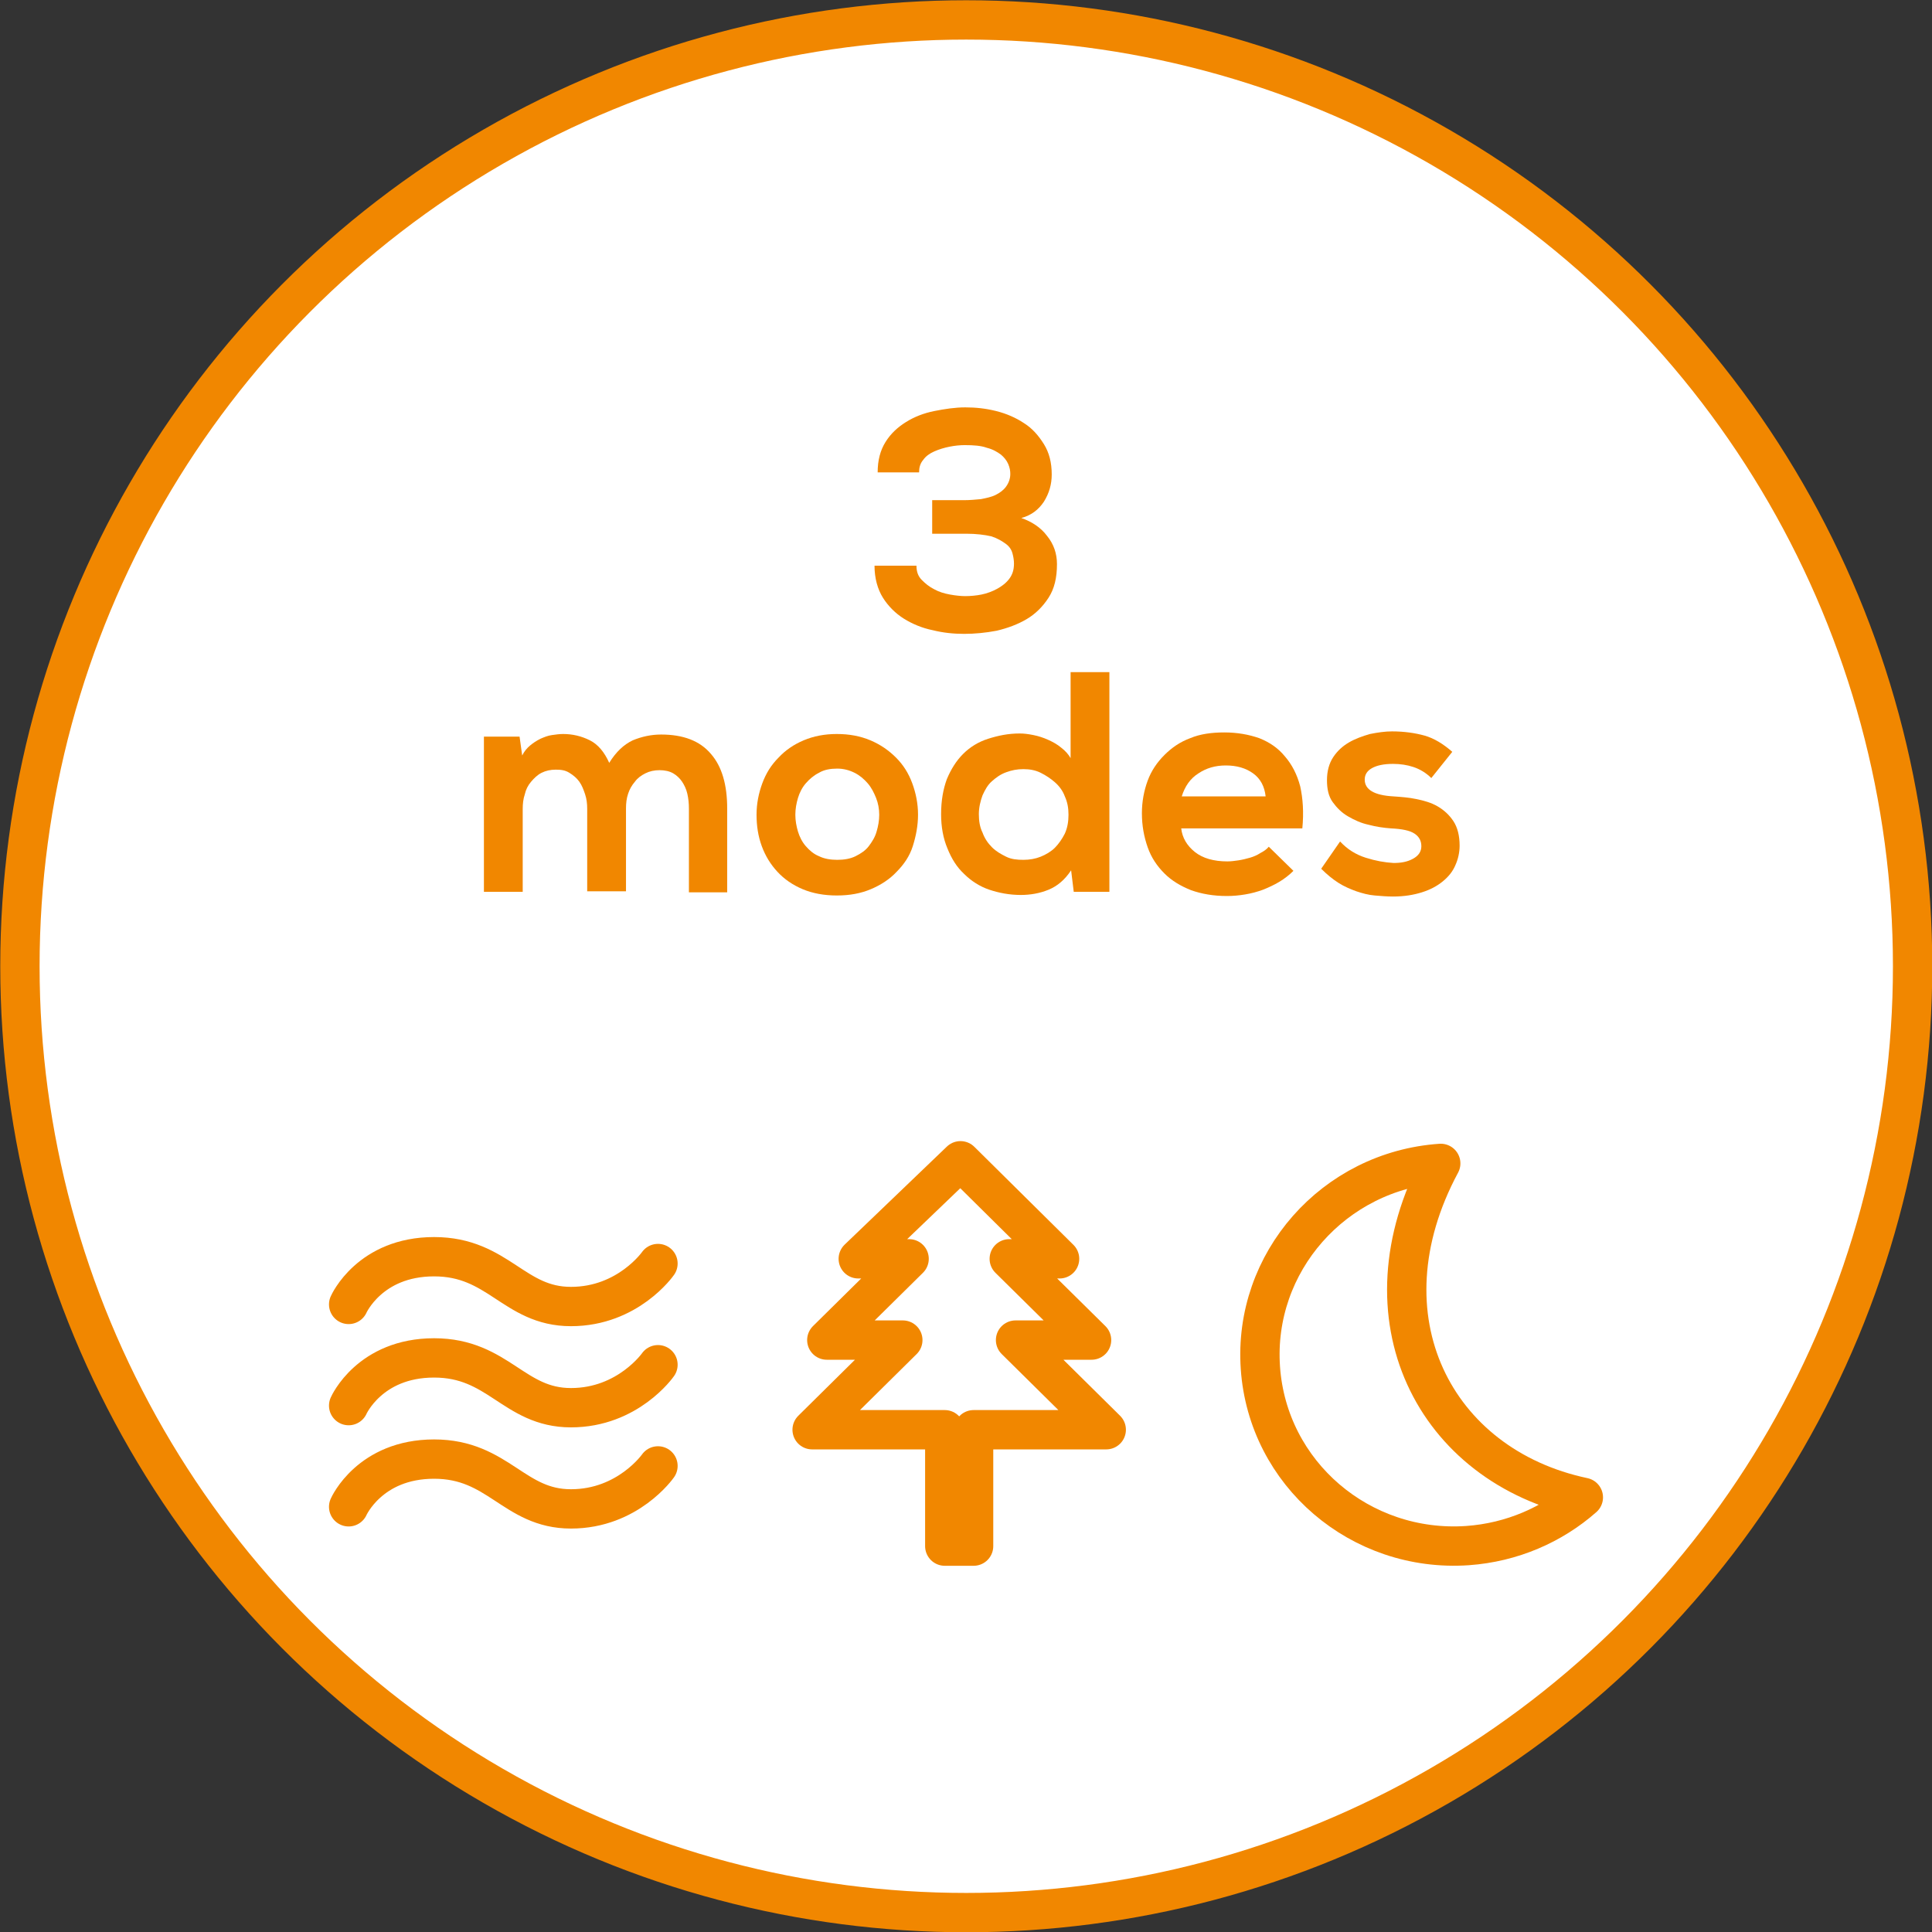
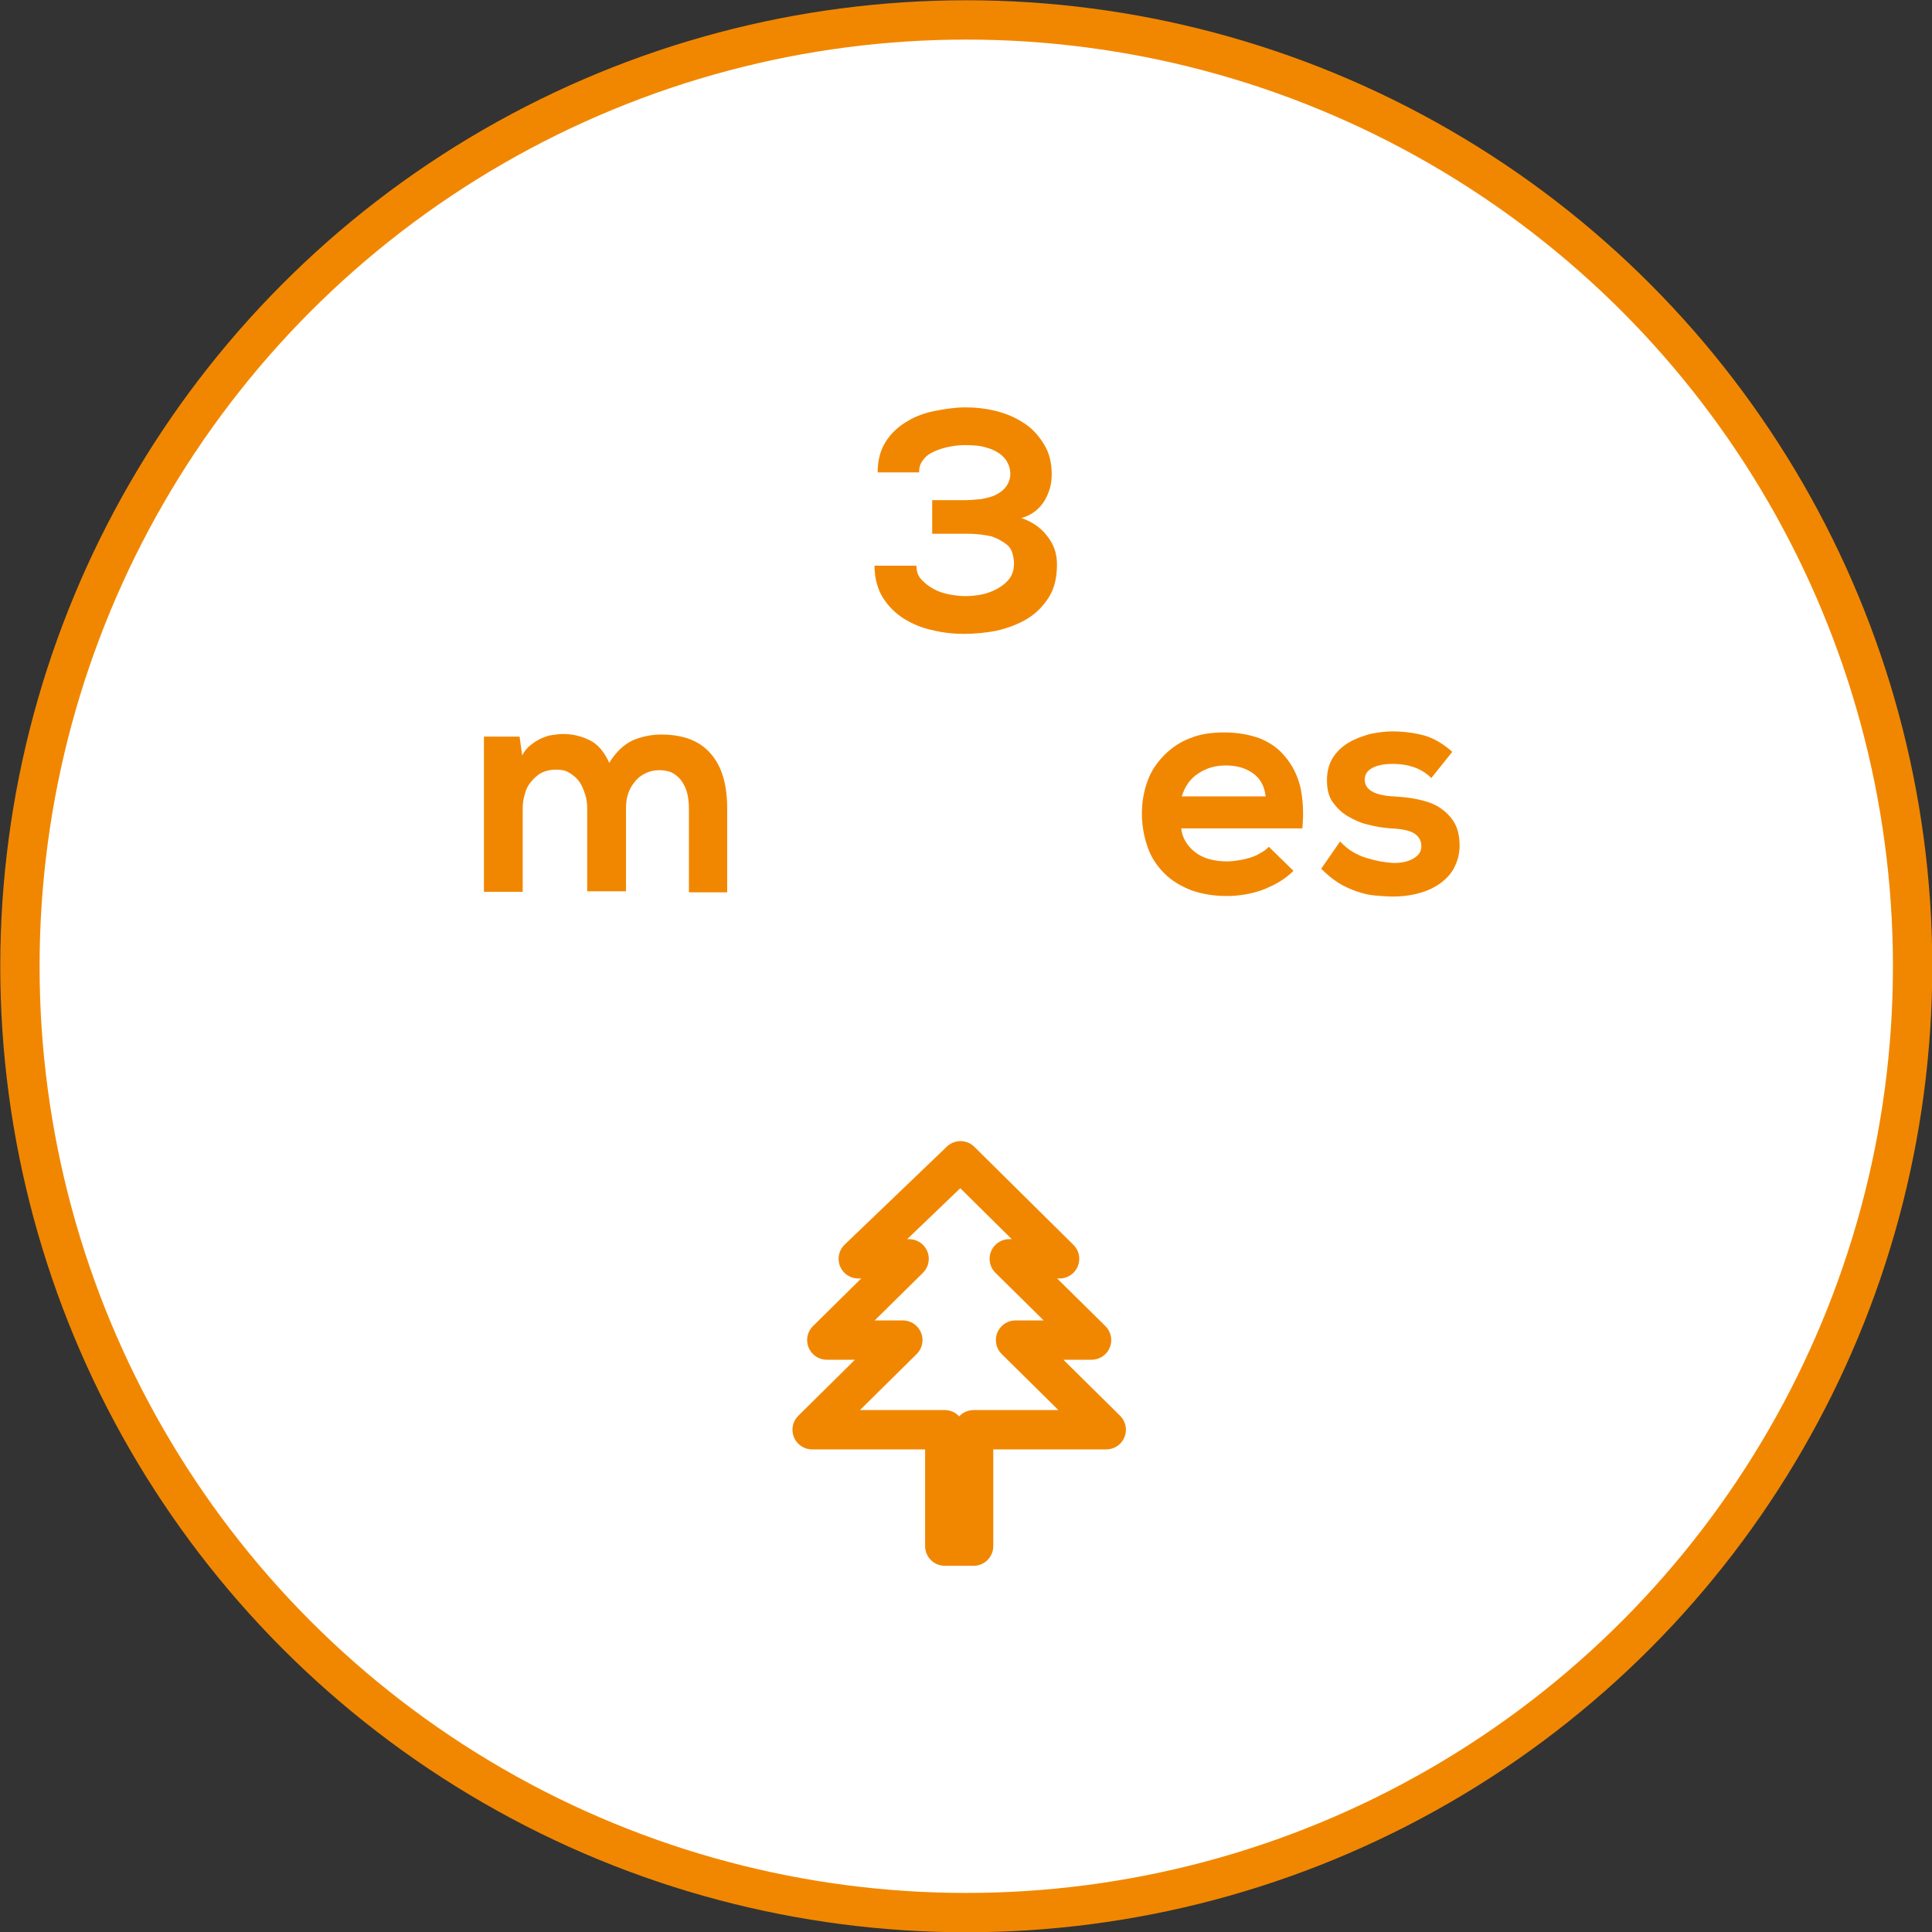
<svg xmlns="http://www.w3.org/2000/svg" xmlns:xlink="http://www.w3.org/1999/xlink" version="1.1" id="Ebene_1" x="0px" y="0px" viewBox="0 0 36.85 36.85" style="enable-background:new 0 0 36.85 36.85;" xml:space="preserve">
  <rect x="0" y="0" width="36.85" height="36.85" fill="#333333" stroke="none" />
  <style type="text/css">
	.st0{clip-path:url(#SVGID_2_);fill:#FFFFFF;}
	.st1{clip-path:url(#SVGID_2_);fill:none;stroke:#F18700;stroke-width:0.75;stroke-miterlimit:10;}
	.st2{fill:#F18700;}
	
		.st3{clip-path:url(#SVGID_4_);fill:none;stroke:#F18700;stroke-width:0.75;stroke-linecap:round;stroke-linejoin:round;stroke-miterlimit:10;}
	.st4{fill:none;stroke:#F18700;stroke-width:0.75;stroke-linecap:round;stroke-linejoin:round;}
	.st5{clip-path:url(#SVGID_6_);fill:none;stroke:#F18700;stroke-width:0.75;stroke-linecap:round;stroke-linejoin:round;}
</style>
  <g>
    <defs>
      <rect id="SVGID_1_" y="0" width="36.85" height="36.85" />
    </defs>
    <clipPath id="SVGID_2_">
      <use xlink:href="#SVGID_1_" style="overflow:visible;" />
    </clipPath>
    <path class="st0" d="M18.43,36.48c9.95,0,18.05-8.1,18.05-18.05S28.38,0.38,18.43,0.38S0.38,8.47,0.38,18.43   S8.47,36.48,18.43,36.48" />
    <circle class="st1" cx="18.43" cy="18.43" r="18.05" />
  </g>
  <g>
    <path class="st2" d="M18.43,10.18h-0.65V9.54h0.61c0.11,0,0.21-0.01,0.32-0.02c0.1-0.02,0.2-0.04,0.28-0.08s0.15-0.09,0.2-0.16   c0.05-0.07,0.08-0.15,0.08-0.24c0-0.06-0.01-0.12-0.04-0.19c-0.03-0.07-0.08-0.13-0.14-0.18c-0.07-0.05-0.15-0.1-0.27-0.13   c-0.11-0.04-0.25-0.05-0.42-0.05c-0.09,0-0.19,0.01-0.29,0.03c-0.1,0.02-0.2,0.05-0.29,0.09s-0.16,0.09-0.21,0.16   c-0.06,0.07-0.08,0.15-0.08,0.24h-0.79c0-0.23,0.05-0.42,0.15-0.58c0.1-0.16,0.23-0.28,0.39-0.38c0.16-0.1,0.34-0.17,0.54-0.21   c0.2-0.04,0.4-0.07,0.59-0.07c0.2,0,0.39,0.02,0.59,0.07c0.2,0.05,0.38,0.13,0.53,0.23c0.16,0.1,0.28,0.24,0.38,0.4   c0.1,0.16,0.15,0.35,0.15,0.58c0,0.19-0.05,0.36-0.15,0.52c-0.1,0.15-0.24,0.26-0.43,0.31c0.2,0.07,0.37,0.18,0.49,0.34   c0.13,0.16,0.19,0.34,0.19,0.54c0,0.26-0.05,0.47-0.16,0.64c-0.11,0.17-0.25,0.31-0.42,0.41c-0.17,0.1-0.36,0.17-0.57,0.22   c-0.21,0.04-0.42,0.06-0.62,0.06c-0.2,0-0.4-0.02-0.6-0.07c-0.2-0.04-0.39-0.12-0.55-0.22s-0.3-0.24-0.4-0.4s-0.16-0.37-0.16-0.61   h0.8c0,0.11,0.03,0.2,0.1,0.27s0.14,0.13,0.24,0.18c0.09,0.05,0.19,0.08,0.3,0.1c0.11,0.02,0.21,0.03,0.29,0.03   c0.1,0,0.21-0.01,0.31-0.03s0.21-0.06,0.3-0.11s0.17-0.11,0.23-0.19c0.06-0.08,0.09-0.17,0.09-0.29c0-0.06-0.01-0.13-0.03-0.2   c-0.02-0.07-0.06-0.13-0.13-0.18s-0.15-0.1-0.27-0.14C18.78,10.2,18.62,10.18,18.43,10.18z" />
  </g>
  <g>
    <path class="st2" d="M11.2,17.01v-1.58c0-0.1-0.01-0.19-0.04-0.28c-0.03-0.09-0.06-0.17-0.11-0.24s-0.11-0.12-0.19-0.17   s-0.16-0.06-0.26-0.06c-0.1,0-0.19,0.02-0.27,0.06c-0.08,0.04-0.14,0.1-0.2,0.17s-0.1,0.15-0.12,0.24   c-0.03,0.09-0.04,0.18-0.04,0.28v1.58H9.23v-2.96h0.68l0.05,0.36c0.04-0.08,0.09-0.14,0.15-0.19c0.06-0.05,0.12-0.09,0.2-0.13   c0.07-0.03,0.14-0.06,0.22-0.07C10.6,14.01,10.67,14,10.74,14c0.18,0,0.35,0.04,0.51,0.12c0.16,0.08,0.28,0.23,0.37,0.43   c0.13-0.21,0.28-0.35,0.45-0.43c0.17-0.07,0.35-0.11,0.54-0.11c0.42,0,0.74,0.12,0.95,0.37c0.21,0.24,0.31,0.59,0.31,1.04v1.6   h-0.73v-1.6c0-0.1-0.01-0.19-0.03-0.28s-0.06-0.17-0.1-0.23s-0.1-0.12-0.17-0.16c-0.07-0.04-0.16-0.06-0.26-0.06   c-0.1,0-0.19,0.02-0.27,0.06c-0.08,0.04-0.15,0.09-0.2,0.16c-0.06,0.07-0.1,0.14-0.13,0.23c-0.03,0.09-0.04,0.18-0.04,0.28v1.58   H11.2z" />
-     <path class="st2" d="M15.96,14c0.24,0,0.45,0.04,0.64,0.12s0.35,0.19,0.49,0.33c0.14,0.14,0.24,0.3,0.31,0.49   c0.07,0.19,0.11,0.39,0.11,0.6s-0.04,0.41-0.1,0.6s-0.17,0.35-0.31,0.49c-0.13,0.14-0.3,0.25-0.49,0.33   c-0.19,0.08-0.4,0.12-0.65,0.12c-0.24,0-0.46-0.04-0.65-0.12c-0.19-0.08-0.35-0.19-0.48-0.33c-0.13-0.14-0.23-0.3-0.3-0.49   c-0.07-0.19-0.1-0.39-0.1-0.6s0.04-0.41,0.11-0.6c0.07-0.19,0.17-0.35,0.31-0.49c0.13-0.14,0.29-0.25,0.48-0.33S15.73,14,15.96,14z    M15.97,14.66c-0.13,0-0.25,0.02-0.35,0.08c-0.1,0.05-0.18,0.12-0.25,0.2s-0.12,0.18-0.15,0.28c-0.03,0.1-0.05,0.21-0.05,0.32   c0,0.11,0.02,0.22,0.05,0.32c0.03,0.1,0.08,0.2,0.15,0.28s0.15,0.15,0.25,0.19c0.1,0.05,0.22,0.07,0.35,0.07s0.25-0.02,0.35-0.07   c0.1-0.05,0.19-0.11,0.25-0.19s0.12-0.17,0.15-0.28c0.03-0.1,0.05-0.21,0.05-0.32c0-0.11-0.02-0.22-0.06-0.32s-0.09-0.2-0.16-0.28   s-0.15-0.15-0.25-0.2C16.2,14.69,16.09,14.66,15.97,14.66z" />
-     <path class="st2" d="M21.16,12.82v4.19h-0.68l-0.05-0.41c-0.12,0.18-0.26,0.3-0.43,0.37c-0.17,0.07-0.35,0.1-0.53,0.1   c-0.22,0-0.42-0.04-0.6-0.1s-0.35-0.17-0.48-0.3c-0.14-0.13-0.24-0.29-0.32-0.49c-0.08-0.19-0.12-0.41-0.12-0.65   c0-0.26,0.04-0.48,0.11-0.67c0.08-0.19,0.18-0.35,0.31-0.48c0.13-0.13,0.29-0.23,0.48-0.29s0.38-0.1,0.6-0.1   c0.08,0,0.16,0.01,0.26,0.03c0.1,0.02,0.19,0.05,0.28,0.09c0.09,0.04,0.18,0.09,0.25,0.15c0.08,0.06,0.14,0.13,0.18,0.2v-1.64   H21.16z M19.52,14.67c-0.12,0-0.22,0.02-0.33,0.06s-0.19,0.1-0.27,0.17s-0.13,0.16-0.18,0.27c-0.04,0.11-0.07,0.23-0.07,0.36   c0,0.13,0.02,0.25,0.07,0.35c0.04,0.11,0.1,0.2,0.18,0.28c0.08,0.08,0.17,0.13,0.27,0.18s0.21,0.06,0.33,0.06   c0.12,0,0.23-0.02,0.33-0.06s0.2-0.1,0.27-0.17s0.14-0.17,0.19-0.27c0.05-0.11,0.07-0.23,0.07-0.36c0-0.13-0.02-0.24-0.07-0.35   c-0.04-0.11-0.11-0.2-0.19-0.27s-0.17-0.13-0.27-0.18S19.64,14.67,19.52,14.67z" />
    <path class="st2" d="M24.84,15.8h-2.31c0.02,0.18,0.11,0.33,0.26,0.45c0.15,0.12,0.36,0.18,0.62,0.18c0.07,0,0.14-0.01,0.21-0.02   c0.07-0.01,0.15-0.03,0.22-0.05s0.14-0.05,0.2-0.09c0.06-0.03,0.12-0.07,0.16-0.12l0.47,0.46c-0.08,0.08-0.17,0.15-0.27,0.21   c-0.1,0.06-0.21,0.11-0.31,0.15c-0.11,0.04-0.22,0.07-0.34,0.09c-0.12,0.02-0.23,0.03-0.35,0.03c-0.26,0-0.48-0.04-0.68-0.11   c-0.2-0.08-0.37-0.18-0.51-0.32c-0.14-0.14-0.25-0.3-0.32-0.5s-0.11-0.41-0.11-0.65c0-0.22,0.04-0.43,0.11-0.62   s0.18-0.35,0.32-0.49c0.14-0.14,0.3-0.25,0.49-0.32c0.19-0.08,0.41-0.11,0.65-0.11c0.25,0,0.47,0.04,0.67,0.11   c0.2,0.08,0.36,0.19,0.49,0.35c0.13,0.15,0.23,0.34,0.29,0.57C24.85,15.23,24.87,15.49,24.84,15.8z M22.54,15.19h1.6   c-0.02-0.19-0.1-0.34-0.24-0.44c-0.14-0.1-0.31-0.15-0.52-0.15c-0.2,0-0.37,0.05-0.52,0.15C22.7,14.85,22.6,15,22.54,15.19z" />
    <path class="st2" d="M27.3,14.84c-0.1-0.1-0.22-0.17-0.34-0.21s-0.25-0.06-0.39-0.06c-0.18,0-0.31,0.03-0.4,0.08   c-0.09,0.05-0.14,0.12-0.14,0.22c0,0.19,0.18,0.3,0.55,0.32c0.14,0.01,0.29,0.02,0.43,0.05c0.15,0.03,0.29,0.07,0.41,0.14   s0.22,0.16,0.3,0.28c0.08,0.12,0.12,0.28,0.12,0.47c0,0.13-0.03,0.26-0.08,0.37c-0.05,0.12-0.13,0.22-0.24,0.31   c-0.11,0.09-0.24,0.16-0.4,0.21c-0.16,0.05-0.34,0.08-0.55,0.08c-0.12,0-0.23-0.01-0.35-0.02s-0.23-0.04-0.35-0.08   c-0.11-0.04-0.23-0.09-0.34-0.16c-0.11-0.07-0.22-0.16-0.33-0.27l0.36-0.52c0.14,0.15,0.3,0.25,0.49,0.31   c0.19,0.06,0.36,0.09,0.53,0.1c0.14,0,0.26-0.02,0.37-0.08s0.16-0.14,0.16-0.24c0-0.1-0.04-0.18-0.13-0.24   c-0.09-0.06-0.24-0.09-0.45-0.1c-0.14-0.01-0.28-0.03-0.43-0.07c-0.14-0.03-0.27-0.09-0.39-0.16c-0.12-0.07-0.21-0.16-0.29-0.27   c-0.08-0.11-0.11-0.25-0.11-0.42c0-0.17,0.04-0.32,0.12-0.44c0.08-0.12,0.18-0.21,0.3-0.28c0.12-0.07,0.26-0.12,0.4-0.16   c0.15-0.03,0.29-0.05,0.42-0.05c0.23,0,0.44,0.03,0.62,0.08c0.18,0.05,0.36,0.16,0.53,0.31L27.3,14.84z" />
  </g>
  <g>
    <defs>
      <rect id="SVGID_3_" y="0" width="36.85" height="36.85" />
    </defs>
    <clipPath id="SVGID_4_">
      <use xlink:href="#SVGID_3_" style="overflow:visible;" />
    </clipPath>
-     <path class="st3" d="M30.2,28.56c-0.59,0.52-1.36,0.86-2.21,0.92c-2.04,0.14-3.81-1.37-3.95-3.39c-0.14-2.01,1.4-3.76,3.44-3.9   C25.9,25.13,27.36,27.96,30.2,28.56z" />
  </g>
  <polygon class="st4" points="18.57,29.49 18.57,27.27 21.1,27.27 19.37,25.56 20.82,25.56 19.25,24.01 20.21,24.01 18.32,22.14   16.37,24.01 17.34,24.01 15.77,25.56 17.22,25.56 15.49,27.27 18.02,27.27 18.02,29.49 " />
  <g>
    <defs>
-       <rect id="SVGID_5_" y="0" width="36.85" height="36.85" />
-     </defs>
+       </defs>
    <clipPath id="SVGID_6_">
      <use xlink:href="#SVGID_5_" style="overflow:visible;" />
    </clipPath>
    <path class="st5" d="M6.65,24.88c0,0,0.4-0.91,1.63-0.91s1.52,0.95,2.61,0.95s1.66-0.82,1.66-0.82" />
    <path class="st5" d="M6.65,26.81c0,0,0.4-0.91,1.63-0.91s1.52,0.95,2.61,0.95s1.66-0.82,1.66-0.82" />
    <path class="st5" d="M6.65,28.74c0,0,0.4-0.91,1.63-0.91s1.52,0.95,2.61,0.95s1.66-0.82,1.66-0.82" />
  </g>
</svg>